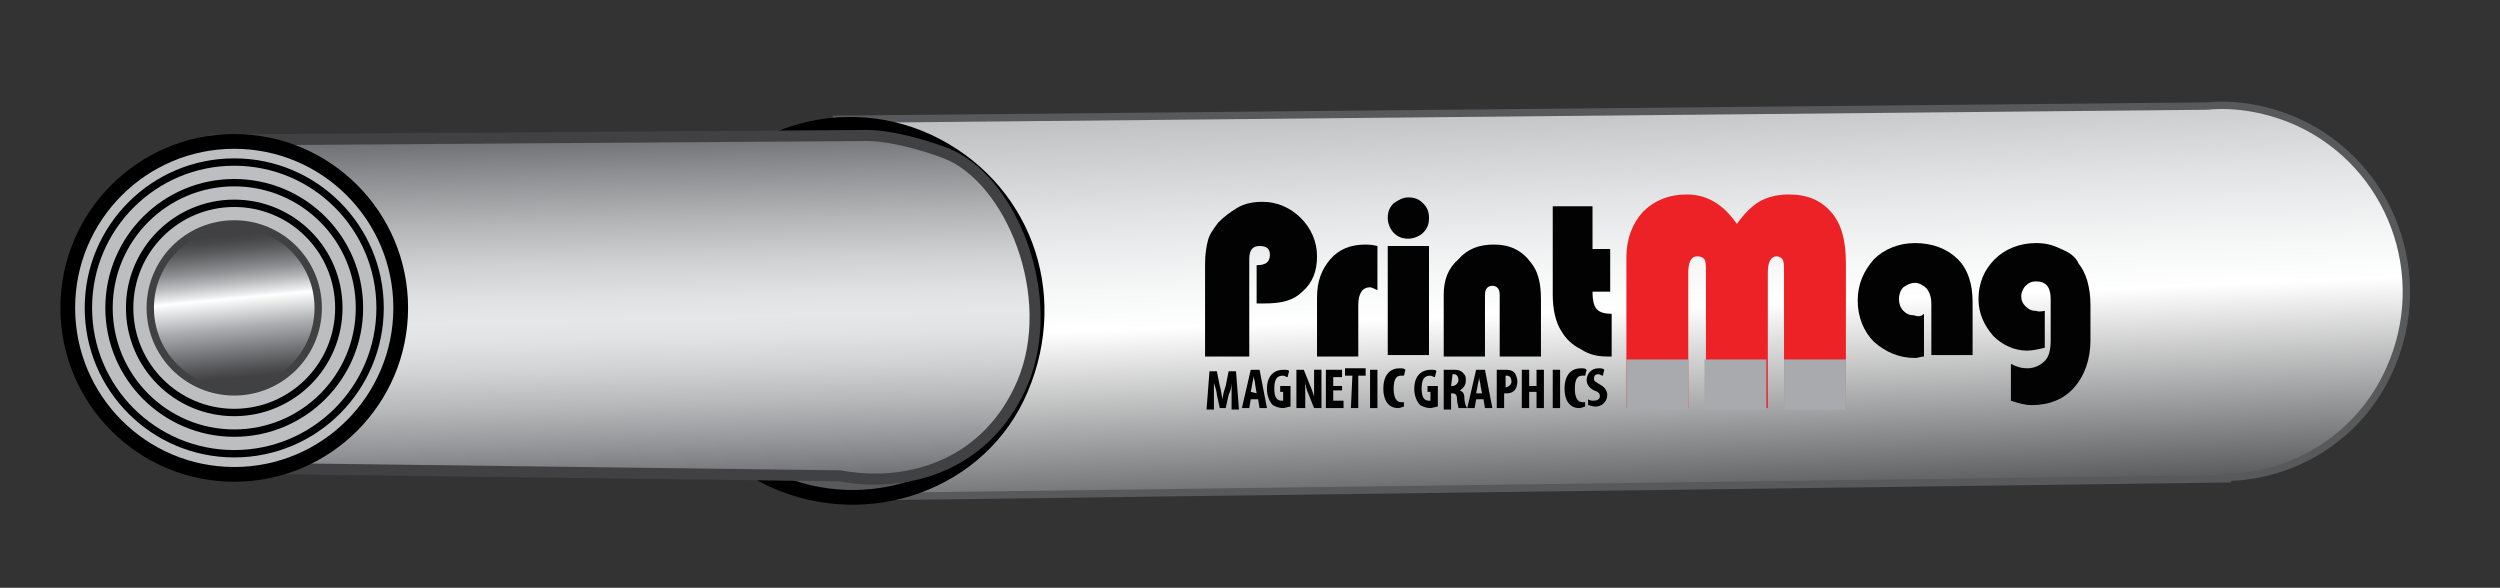
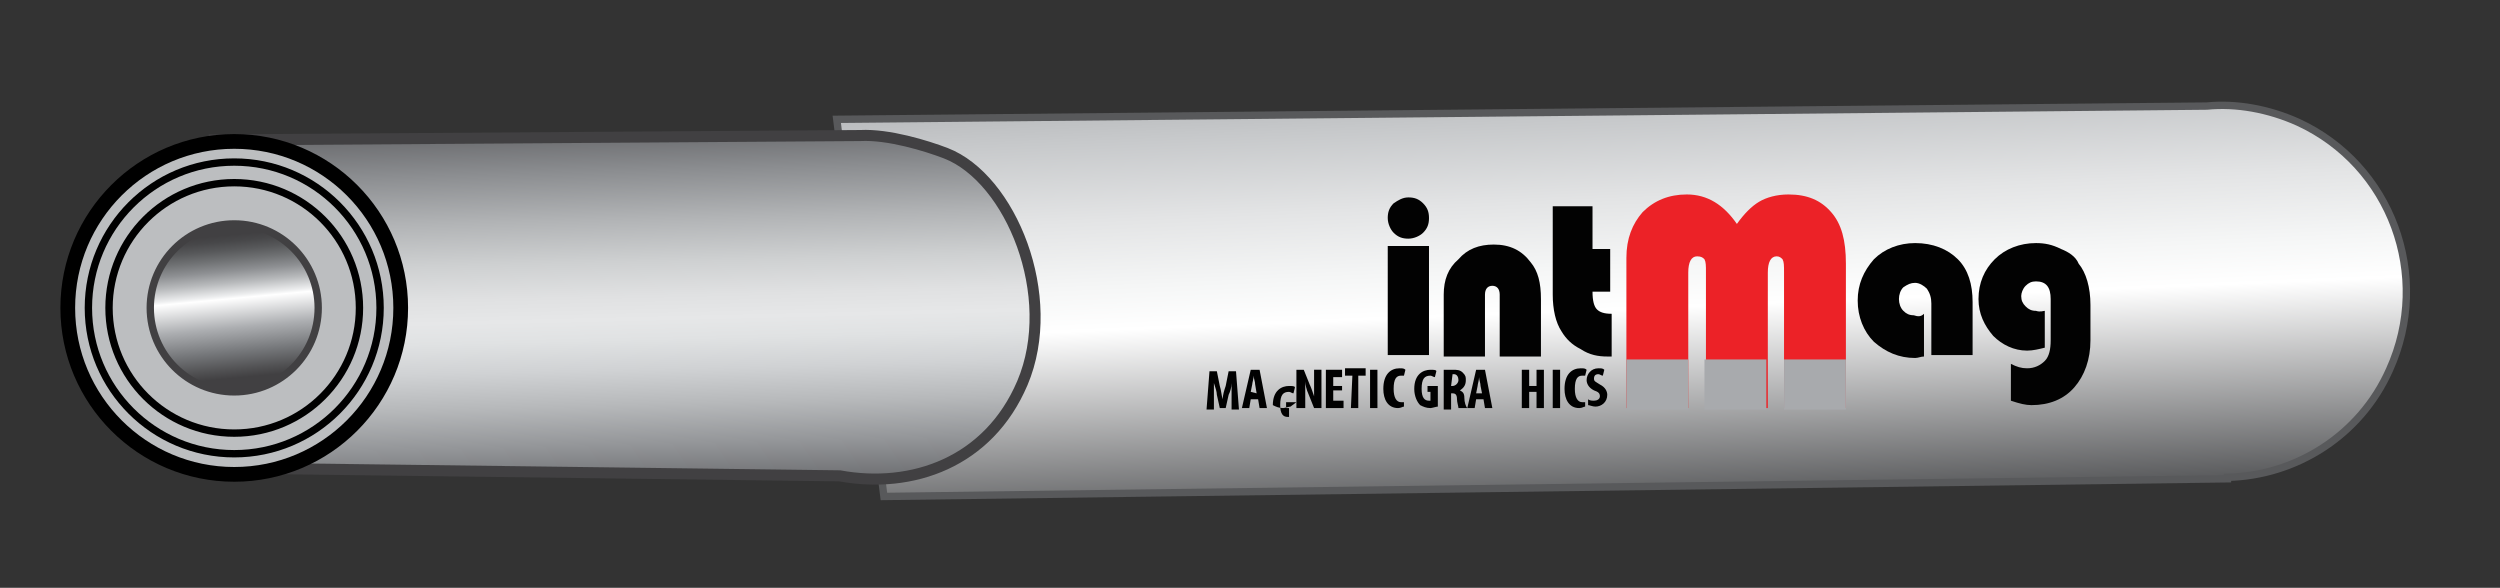
<svg xmlns="http://www.w3.org/2000/svg" version="1.1" id="Layer_1" x="0px" y="0px" viewBox="0 0 169.7 39.9" enable-background="new 0 0 169.7 39.9" xml:space="preserve">
  <rect x="0" y="0" width="169.7" height="39.9" fill="#333333" stroke="none" />
  <linearGradient id="SVGID_1_" gradientUnits="userSpaceOnUse" x1="114.768" y1="-6.483" x2="127.599" y2="18.699" gradientTransform="matrix(0.909 0.417 -0.417 0.909 2.78 -36.011)">
    <stop offset="9.546540e-003" style="stop-color:#BCBEC0" />
    <stop offset="7.168444e-002" style="stop-color:#C6C8CA" />
    <stop offset="0.267" style="stop-color:#E3E4E5" />
    <stop offset="0.428" style="stop-color:#F5F6F6" />
    <stop offset="0.532" style="stop-color:#FFFFFF" />
    <stop offset="1" style="stop-color:#58595B" />
  </linearGradient>
  <path fill="url(#SVGID_1_)" stroke="#58595B" stroke-width="0.5" stroke-miterlimit="10" d="M162.2,25.1c2.9-6.4,0.1-13.9-6.2-16.8  c-2-0.9-4.2-1.3-6.2-1.1l0,0L56.8,8.1l3.2,25.6l91.2-1.2l0-0.1C155.8,32.3,160.2,29.6,162.2,25.1z" />
-   <path fill="#58595B" stroke="#000000" stroke-miterlimit="10" d="M69.3,26.4c-2.7,6.4-10.4,9.1-16.8,6.2c-6.4-2.9-9.1-10.4-6.2-16.8  S56.7,6.7,63,9.6C69.4,12.6,72.1,19.8,69.3,26.4z" />
  <linearGradient id="SVGID_2_" gradientUnits="userSpaceOnUse" x1="54.597" y1="24.355" x2="65.12" y2="45.93" gradientTransform="matrix(0.909 0.417 -0.417 0.909 2.78 -36.011)">
    <stop offset="9.546540e-003" style="stop-color:#6D6E71" />
    <stop offset="0.112" style="stop-color:#8B8D90" />
    <stop offset="0.248" style="stop-color:#B1B3B5" />
    <stop offset="0.369" style="stop-color:#CED0D1" />
    <stop offset="0.468" style="stop-color:#E0E1E2" />
    <stop offset="0.532" style="stop-color:#E6E7E8" />
    <stop offset="0.59" style="stop-color:#E0E2E3" />
    <stop offset="0.675" style="stop-color:#D0D2D4" />
    <stop offset="0.776" style="stop-color:#B6B8BA" />
    <stop offset="0.888" style="stop-color:#939598" />
    <stop offset="1" style="stop-color:#6D6E71" />
  </linearGradient>
  <path fill="url(#SVGID_2_)" stroke="#414042" stroke-width="0.75" stroke-miterlimit="10" d="M14.6,9.5l3.3,22.3L57,32.3  c4.9,0.9,10.1-0.9,12.4-6.3c2.5-5.9-0.8-13.9-5.2-15.6c-1.3-0.5-3.9-1.3-5.8-1.2L14.6,9.5z" />
  <circle fill="#BCBEC0" stroke="#000000" stroke-miterlimit="10" cx="15.9" cy="20.9" r="11.3" />
  <circle fill="#BCBEC0" stroke="#000000" stroke-width="0.5" stroke-miterlimit="10" cx="15.9" cy="20.9" r="9.9" />
  <circle fill="#BCBEC0" stroke="#000000" stroke-width="0.5" stroke-miterlimit="10" cx="15.9" cy="20.9" r="8.5" />
-   <circle fill="#BCBEC0" stroke="#000000" stroke-width="0.5" stroke-miterlimit="10" cx="15.9" cy="20.9" r="7.1" />
  <linearGradient id="SVGID_3_" gradientUnits="userSpaceOnUse" x1="32.803" y1="41.34" x2="38.473" y2="51.161" gradientTransform="matrix(0.909 0.417 -0.417 0.909 2.78 -36.011)">
    <stop offset="6.443910e-002" style="stop-color:#414042" />
    <stop offset="0.101" style="stop-color:#474749" />
    <stop offset="0.153" style="stop-color:#57585A" />
    <stop offset="0.212" style="stop-color:#6F7173" />
    <stop offset="0.279" style="stop-color:#8E9093" />
    <stop offset="0.35" style="stop-color:#B8BABC" />
    <stop offset="0.425" style="stop-color:#EDEEEF" />
    <stop offset="0.444" style="stop-color:#FFFFFF" />
    <stop offset="0.618" style="stop-color:#ACAEB1" />
    <stop offset="0.763" style="stop-color:#75777A" />
    <stop offset="0.867" style="stop-color:#515153" />
    <stop offset="0.919" style="stop-color:#414042" />
  </linearGradient>
  <circle fill="url(#SVGID_3_)" stroke="#414042" stroke-width="0.5" stroke-miterlimit="10" cx="15.9" cy="20.9" r="5.7" />
  <g>
    <path fill="#EC2227" d="M110.4,27.7V17.5c0-1.3,0.4-2.3,1.1-3.1c0.8-0.8,1.8-1.2,3-1.2c1.4,0,2.5,0.7,3.4,2c0.5-0.7,1-1.2,1.5-1.5   c0.5-0.3,1.2-0.5,2-0.5c1.3,0,2.2,0.4,2.9,1.2c0.7,0.8,1,1.9,1,3.5v9.8h-4.2v-9.2c0-0.5,0-0.7-0.1-0.9c-0.1-0.1-0.2-0.2-0.4-0.2   c-0.4,0-0.6,0.4-0.6,1.1v9.2h-4.2v-9.2c0-0.5,0-0.7-0.1-0.9c-0.1-0.1-0.2-0.2-0.5-0.2c-0.4,0-0.6,0.4-0.6,1.1v9.2L110.4,27.7   L110.4,27.7z" />
-     <path fill="#020202" d="M85.3,20.7V18c0.6,0,0.9-0.2,0.9-0.7c0-0.4-0.2-0.6-0.7-0.6c-0.5,0-0.7,0.3-0.7,0.9v6.6h-3v-6.3   c0-0.7,0.1-1.2,0.2-1.6c0.1-0.4,0.4-0.8,0.7-1.2c0.4-0.4,0.8-0.7,1.3-1s1.1-0.4,1.7-0.4c1,0,1.9,0.4,2.6,1.1   c0.7,0.7,1.1,1.6,1.1,2.6c0,1-0.3,1.8-1,2.4c-0.6,0.6-1.4,0.8-2.6,0.8H85.3z" />
-     <path fill="#020202" d="M93.5,16.7v3c-0.2-0.1-0.4-0.2-0.5-0.2c-0.5,0-0.8,0.4-0.8,1.2v3.5h-2.8v-4c0-1.1,0.3-1.9,0.9-2.6   s1.4-1,2.4-1C92.8,16.6,93.1,16.6,93.5,16.7z" />
    <path fill="#020202" d="M97,16.7v7.4h-2.8v-7.4H97z M95.6,13.4c0.4,0,0.7,0.1,1,0.4c0.3,0.3,0.4,0.6,0.4,1c0,0.4-0.1,0.7-0.4,1   c-0.2,0.2-0.6,0.4-1,0.4c-0.4,0-0.7-0.1-1-0.4c-0.2-0.2-0.4-0.6-0.4-1c0-0.4,0.1-0.7,0.4-1C94.9,13.6,95.2,13.4,95.6,13.4z" />
    <path fill="#020202" d="M104.6,24.2h-2.8V20c0-0.4-0.2-0.6-0.5-0.6s-0.5,0.2-0.5,0.6v4.2h-2.8V20c0-1,0.3-1.8,1-2.4   c0.6-0.7,1.4-1,2.4-1c1.1,0,1.9,0.4,2.5,1.2c0.5,0.6,0.7,1.4,0.7,2.5L104.6,24.2L104.6,24.2z" />
    <path fill="#020202" d="M108.1,14v2.9h1.2v2.9h-1.2c0,0.6,0.1,1,0.3,1.2c0.2,0.2,0.5,0.3,1,0.3v2.9c-0.1,0-0.2,0-0.3,0   c-0.6,0-1.2-0.1-1.8-0.5c-0.6-0.3-1-0.7-1.3-1.2c-0.4-0.6-0.6-1.5-0.6-2.5V14H108.1z" />
    <path fill="#020202" d="M130.6,21.3v2.9c-0.2,0-0.4,0.1-0.6,0.1c-1.1,0-2-0.4-2.8-1.1c-0.7-0.7-1.1-1.7-1.1-2.8   c0-1.1,0.4-2,1.1-2.8c0.7-0.7,1.7-1.1,2.8-1.1c1.2,0,2.2,0.4,2.9,1.1c0.7,0.7,1,1.7,1,2.9v3.6h-2.8v-3.5c0-0.4-0.1-0.7-0.3-1   c-0.2-0.2-0.5-0.4-0.8-0.4c-0.3,0-0.5,0.1-0.8,0.3c-0.2,0.2-0.3,0.5-0.3,0.8c0,0.3,0.1,0.6,0.3,0.8c0.2,0.2,0.4,0.3,0.7,0.3   C130.2,21.5,130.4,21.5,130.6,21.3z" />
    <path fill="#020202" d="M138.8,21.1v2.5c-0.4,0.1-0.8,0.2-1.2,0.2c-0.9,0-1.7-0.4-2.3-1c-0.6-0.7-1-1.5-1-2.5c0-1.1,0.4-2,1.1-2.7   c0.7-0.7,1.7-1.1,2.8-1.1c0.6,0,1.1,0.1,1.7,0.4c0.5,0.2,1,0.5,1.2,1c0.5,0.6,0.8,1.6,0.8,2.8v2.4c0,1.3-0.4,2.4-1.1,3.2   c-0.7,0.8-1.7,1.2-2.9,1.2c-0.4,0-0.8-0.1-1.4-0.3v-2.5c0.4,0.2,0.7,0.3,1.1,0.3c0.5,0,0.9-0.2,1.2-0.5c0.3-0.3,0.4-0.8,0.4-1.4   v-2.8c0-0.8-0.3-1.2-1-1.2c-0.3,0-0.5,0.1-0.7,0.3s-0.3,0.5-0.3,0.7c0,0.3,0.1,0.5,0.3,0.7s0.4,0.3,0.7,0.3   C138.5,21.2,138.7,21.1,138.8,21.1z" />
    <g>
      <rect x="110.4" y="24.4" fill="#A8AAAD" width="4.2" height="3.4" />
      <rect x="121.1" y="24.4" fill="#A8AAAD" width="4.2" height="3.4" />
      <rect x="115.7" y="24.4" fill="#A8AAAD" width="4.2" height="3.4" />
    </g>
    <g>
      <path fill="#010101" d="M83.6,26.8c0-0.2,0-0.6,0-0.8l0,0c0,0.3-0.1,0.6-0.2,0.8l-0.2,0.9h-0.4l-0.2-0.9c0-0.2-0.1-0.5-0.2-0.8    l0,0c0,0.3,0,0.6,0,0.9l0,0.9h-0.5l0.2-2.6h0.5l0.2,1c0.1,0.3,0.1,0.6,0.2,0.9l0,0c0-0.3,0.1-0.6,0.2-0.9l0.2-1h0.5l0.2,2.6h-0.5    L83.6,26.8z" />
      <path fill="#010101" d="M84.9,27.1l-0.1,0.6h-0.5l0.6-2.6h0.6l0.5,2.6h-0.5l-0.1-0.6H84.9z M85.3,26.7l-0.1-0.6    c0-0.2-0.1-0.4-0.1-0.6l0,0c0,0.2-0.1,0.5-0.1,0.6l-0.1,0.5L85.3,26.7L85.3,26.7z" />
-       <path fill="#010101" d="M87.6,27.6c-0.1,0-0.4,0.1-0.5,0.1c-0.3,0-0.5-0.1-0.7-0.2c-0.2-0.2-0.4-0.6-0.4-1.1c0-1,0.6-1.3,1.1-1.3    c0.2,0,0.4,0,0.4,0.1l-0.1,0.4c-0.1,0-0.2-0.1-0.3-0.1c-0.4,0-0.6,0.2-0.6,0.9c0,0.6,0.2,0.8,0.5,0.8c0,0,0.1,0,0.1,0v-0.6h-0.2    v-0.4h0.7L87.6,27.6L87.6,27.6z" />
+       <path fill="#010101" d="M87.6,27.6c-0.1,0-0.4,0.1-0.5,0.1c-0.3,0-0.5-0.1-0.7-0.2c0-1,0.6-1.3,1.1-1.3    c0.2,0,0.4,0,0.4,0.1l-0.1,0.4c-0.1,0-0.2-0.1-0.3-0.1c-0.4,0-0.6,0.2-0.6,0.9c0,0.6,0.2,0.8,0.5,0.8c0,0,0.1,0,0.1,0v-0.6h-0.2    v-0.4h0.7L87.6,27.6L87.6,27.6z" />
      <path fill="#010101" d="M88,27.7v-2.6h0.5l0.4,1c0.1,0.2,0.2,0.5,0.3,0.8l0,0c0-0.3,0-0.7,0-1.2v-0.6h0.5v2.6h-0.5l-0.4-1    c-0.1-0.2-0.2-0.6-0.2-0.8l0,0c0,0.2,0,0.7,0,1.2v0.6L88,27.7L88,27.7z" />
      <path fill="#010101" d="M91.1,26.5h-0.6v0.7h0.7v0.5H90v-2.6h1.1v0.5h-0.6v0.6h0.6V26.5z" />
      <path fill="#010101" d="M91.8,25.5h-0.5v-0.5h1.4v0.5h-0.5v2.2h-0.5L91.8,25.5L91.8,25.5z" />
      <path fill="#010101" d="M93.5,25.1v2.6h-0.5v-2.6H93.5z" />
      <path fill="#010101" d="M95.3,27.6c-0.1,0-0.2,0.1-0.4,0.1c-0.7,0-1-0.6-1-1.3c0-1,0.5-1.4,1.1-1.4c0.2,0,0.3,0,0.4,0.1l-0.1,0.4    c-0.1,0-0.1,0-0.2,0c-0.3,0-0.5,0.2-0.5,0.9c0,0.6,0.2,0.9,0.5,0.9c0.1,0,0.2,0,0.2,0L95.3,27.6z" />
      <path fill="#010101" d="M97.6,27.6c-0.1,0-0.4,0.1-0.5,0.1c-0.3,0-0.5-0.1-0.7-0.2c-0.2-0.2-0.4-0.6-0.4-1.1c0-1,0.6-1.3,1.1-1.3    c0.2,0,0.4,0,0.4,0.1l-0.1,0.4c-0.1,0-0.2-0.1-0.3-0.1c-0.4,0-0.6,0.2-0.6,0.9c0,0.6,0.2,0.8,0.5,0.8c0,0,0.1,0,0.1,0v-0.6h-0.2    v-0.4h0.7L97.6,27.6L97.6,27.6z" />
      <path fill="#010101" d="M98,25.1c0.2,0,0.4,0,0.6,0c0.3,0,0.5,0,0.7,0.2s0.2,0.3,0.2,0.5c0,0.3-0.1,0.5-0.4,0.7l0,0    c0.2,0.1,0.3,0.2,0.3,0.5c0,0.3,0.1,0.6,0.2,0.7H99c0-0.1-0.1-0.4-0.1-0.6c0-0.3-0.1-0.4-0.3-0.4h-0.1v1.1H98V25.1L98,25.1z     M98.5,26.2h0.1c0.2,0,0.4-0.2,0.4-0.4c0-0.2-0.1-0.4-0.3-0.4c0,0-0.1,0-0.1,0L98.5,26.2L98.5,26.2z" />
      <path fill="#010101" d="M100.2,27.1l-0.1,0.6h-0.5l0.6-2.6h0.6l0.5,2.6h-0.5l-0.1-0.6H100.2z M100.6,26.7l-0.1-0.5    c0-0.2-0.1-0.4-0.1-0.6l0,0c0,0.2-0.1,0.5-0.1,0.6l-0.1,0.5H100.6z" />
-       <path fill="#010101" d="M101.6,25.1c0.1,0,0.4,0,0.5,0c0.3,0,0.5,0,0.7,0.2c0.1,0.1,0.2,0.4,0.2,0.6c0,0.3-0.1,0.5-0.2,0.6    c-0.2,0.2-0.4,0.2-0.6,0.2c0,0-0.1,0-0.1,0v1h-0.5L101.6,25.1L101.6,25.1z M102.1,26.3C102.1,26.3,102.1,26.3,102.1,26.3    c0.3,0,0.5-0.2,0.5-0.4c0-0.2-0.1-0.4-0.3-0.4c0,0-0.1,0-0.1,0V26.3L102.1,26.3z" />
      <path fill="#010101" d="M103.8,25.1v1.1h0.5v-1.1h0.5v2.6h-0.5v-1.1h-0.5v1.1h-0.5v-2.6H103.8z" />
      <path fill="#010101" d="M105.9,25.1v2.6h-0.5v-2.6H105.9z" />
      <path fill="#010101" d="M107.6,27.6c-0.1,0-0.2,0.1-0.4,0.1c-0.7,0-1-0.6-1-1.3c0-1,0.5-1.4,1.1-1.4c0.2,0,0.3,0,0.4,0.1l-0.1,0.4    c-0.1,0-0.1,0-0.2,0c-0.3,0-0.5,0.2-0.5,0.9c0,0.6,0.2,0.9,0.5,0.9c0.1,0,0.2,0,0.2,0L107.6,27.6z" />
      <path fill="#010101" d="M107.8,27.1c0.1,0.1,0.3,0.1,0.4,0.1c0.2,0,0.4-0.1,0.4-0.3c0-0.2-0.1-0.3-0.4-0.4    c-0.4-0.2-0.5-0.5-0.5-0.7c0-0.4,0.3-0.8,0.8-0.8c0.2,0,0.3,0,0.4,0.1l-0.1,0.4c-0.1,0-0.2-0.1-0.3-0.1c-0.2,0-0.3,0.1-0.3,0.3    s0.1,0.2,0.4,0.4c0.4,0.2,0.5,0.5,0.5,0.7c0,0.5-0.4,0.8-0.8,0.8c-0.2,0-0.4-0.1-0.5-0.1L107.8,27.1z" />
    </g>
  </g>
</svg>